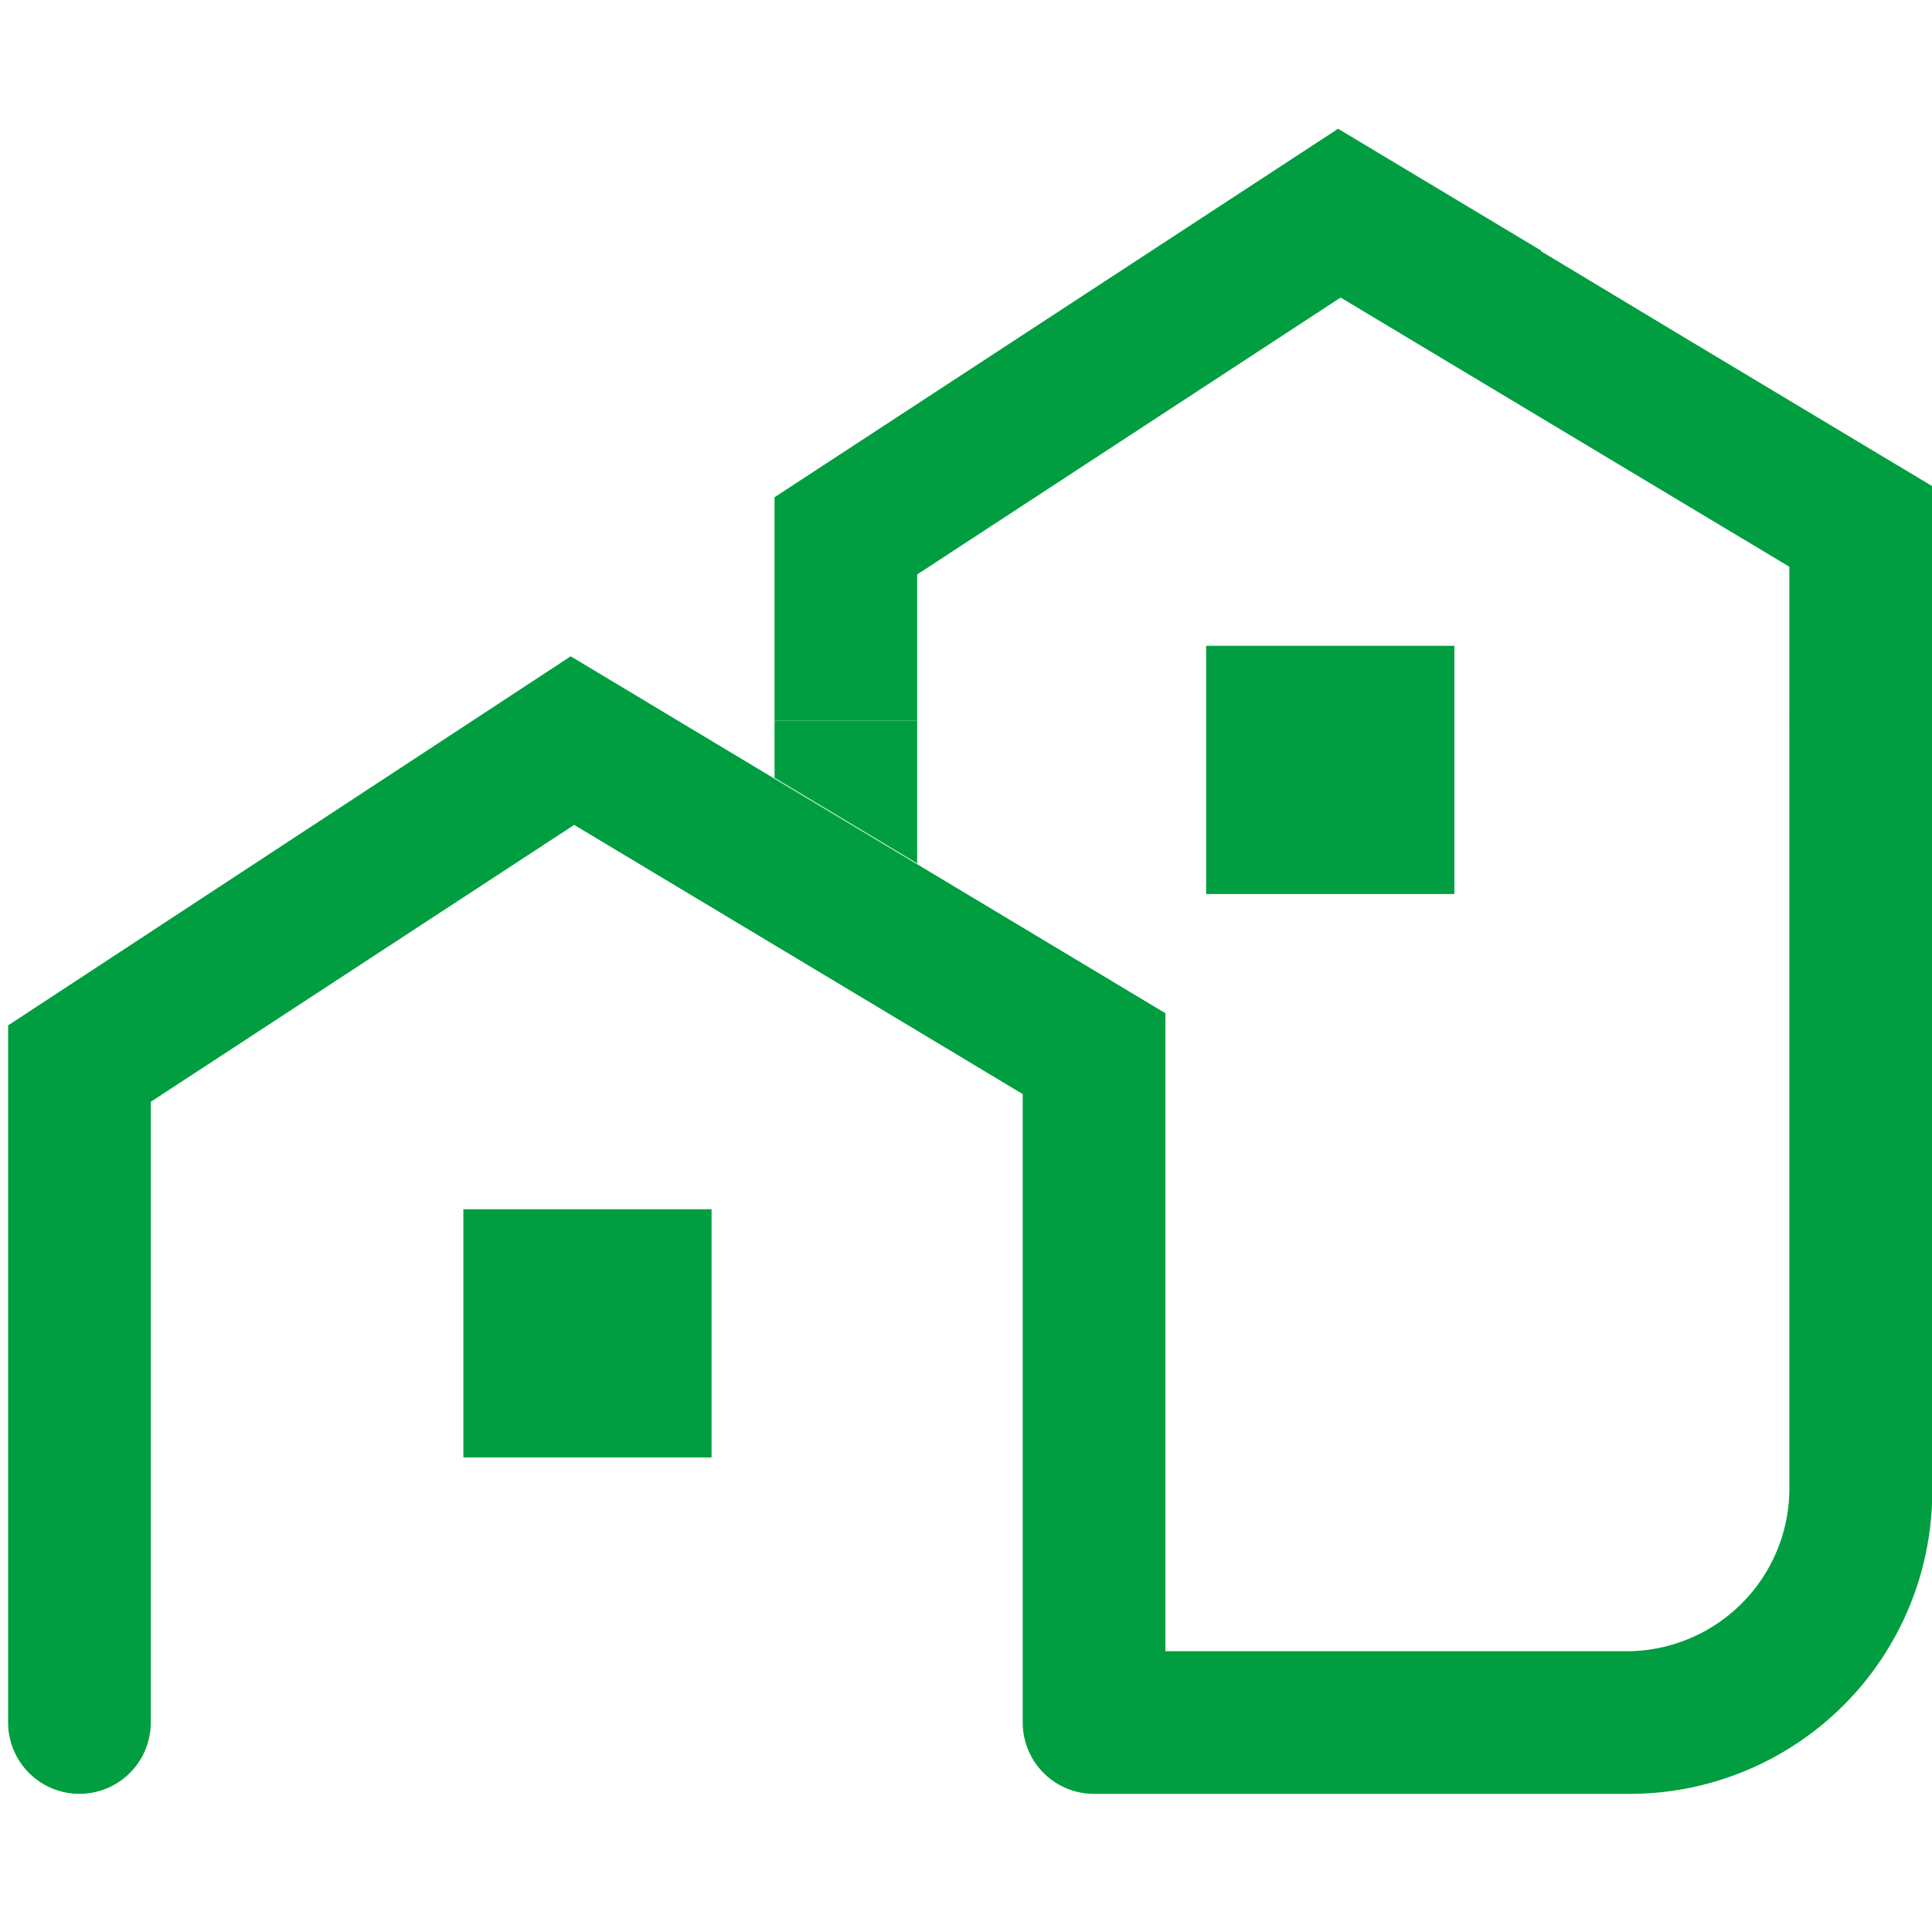
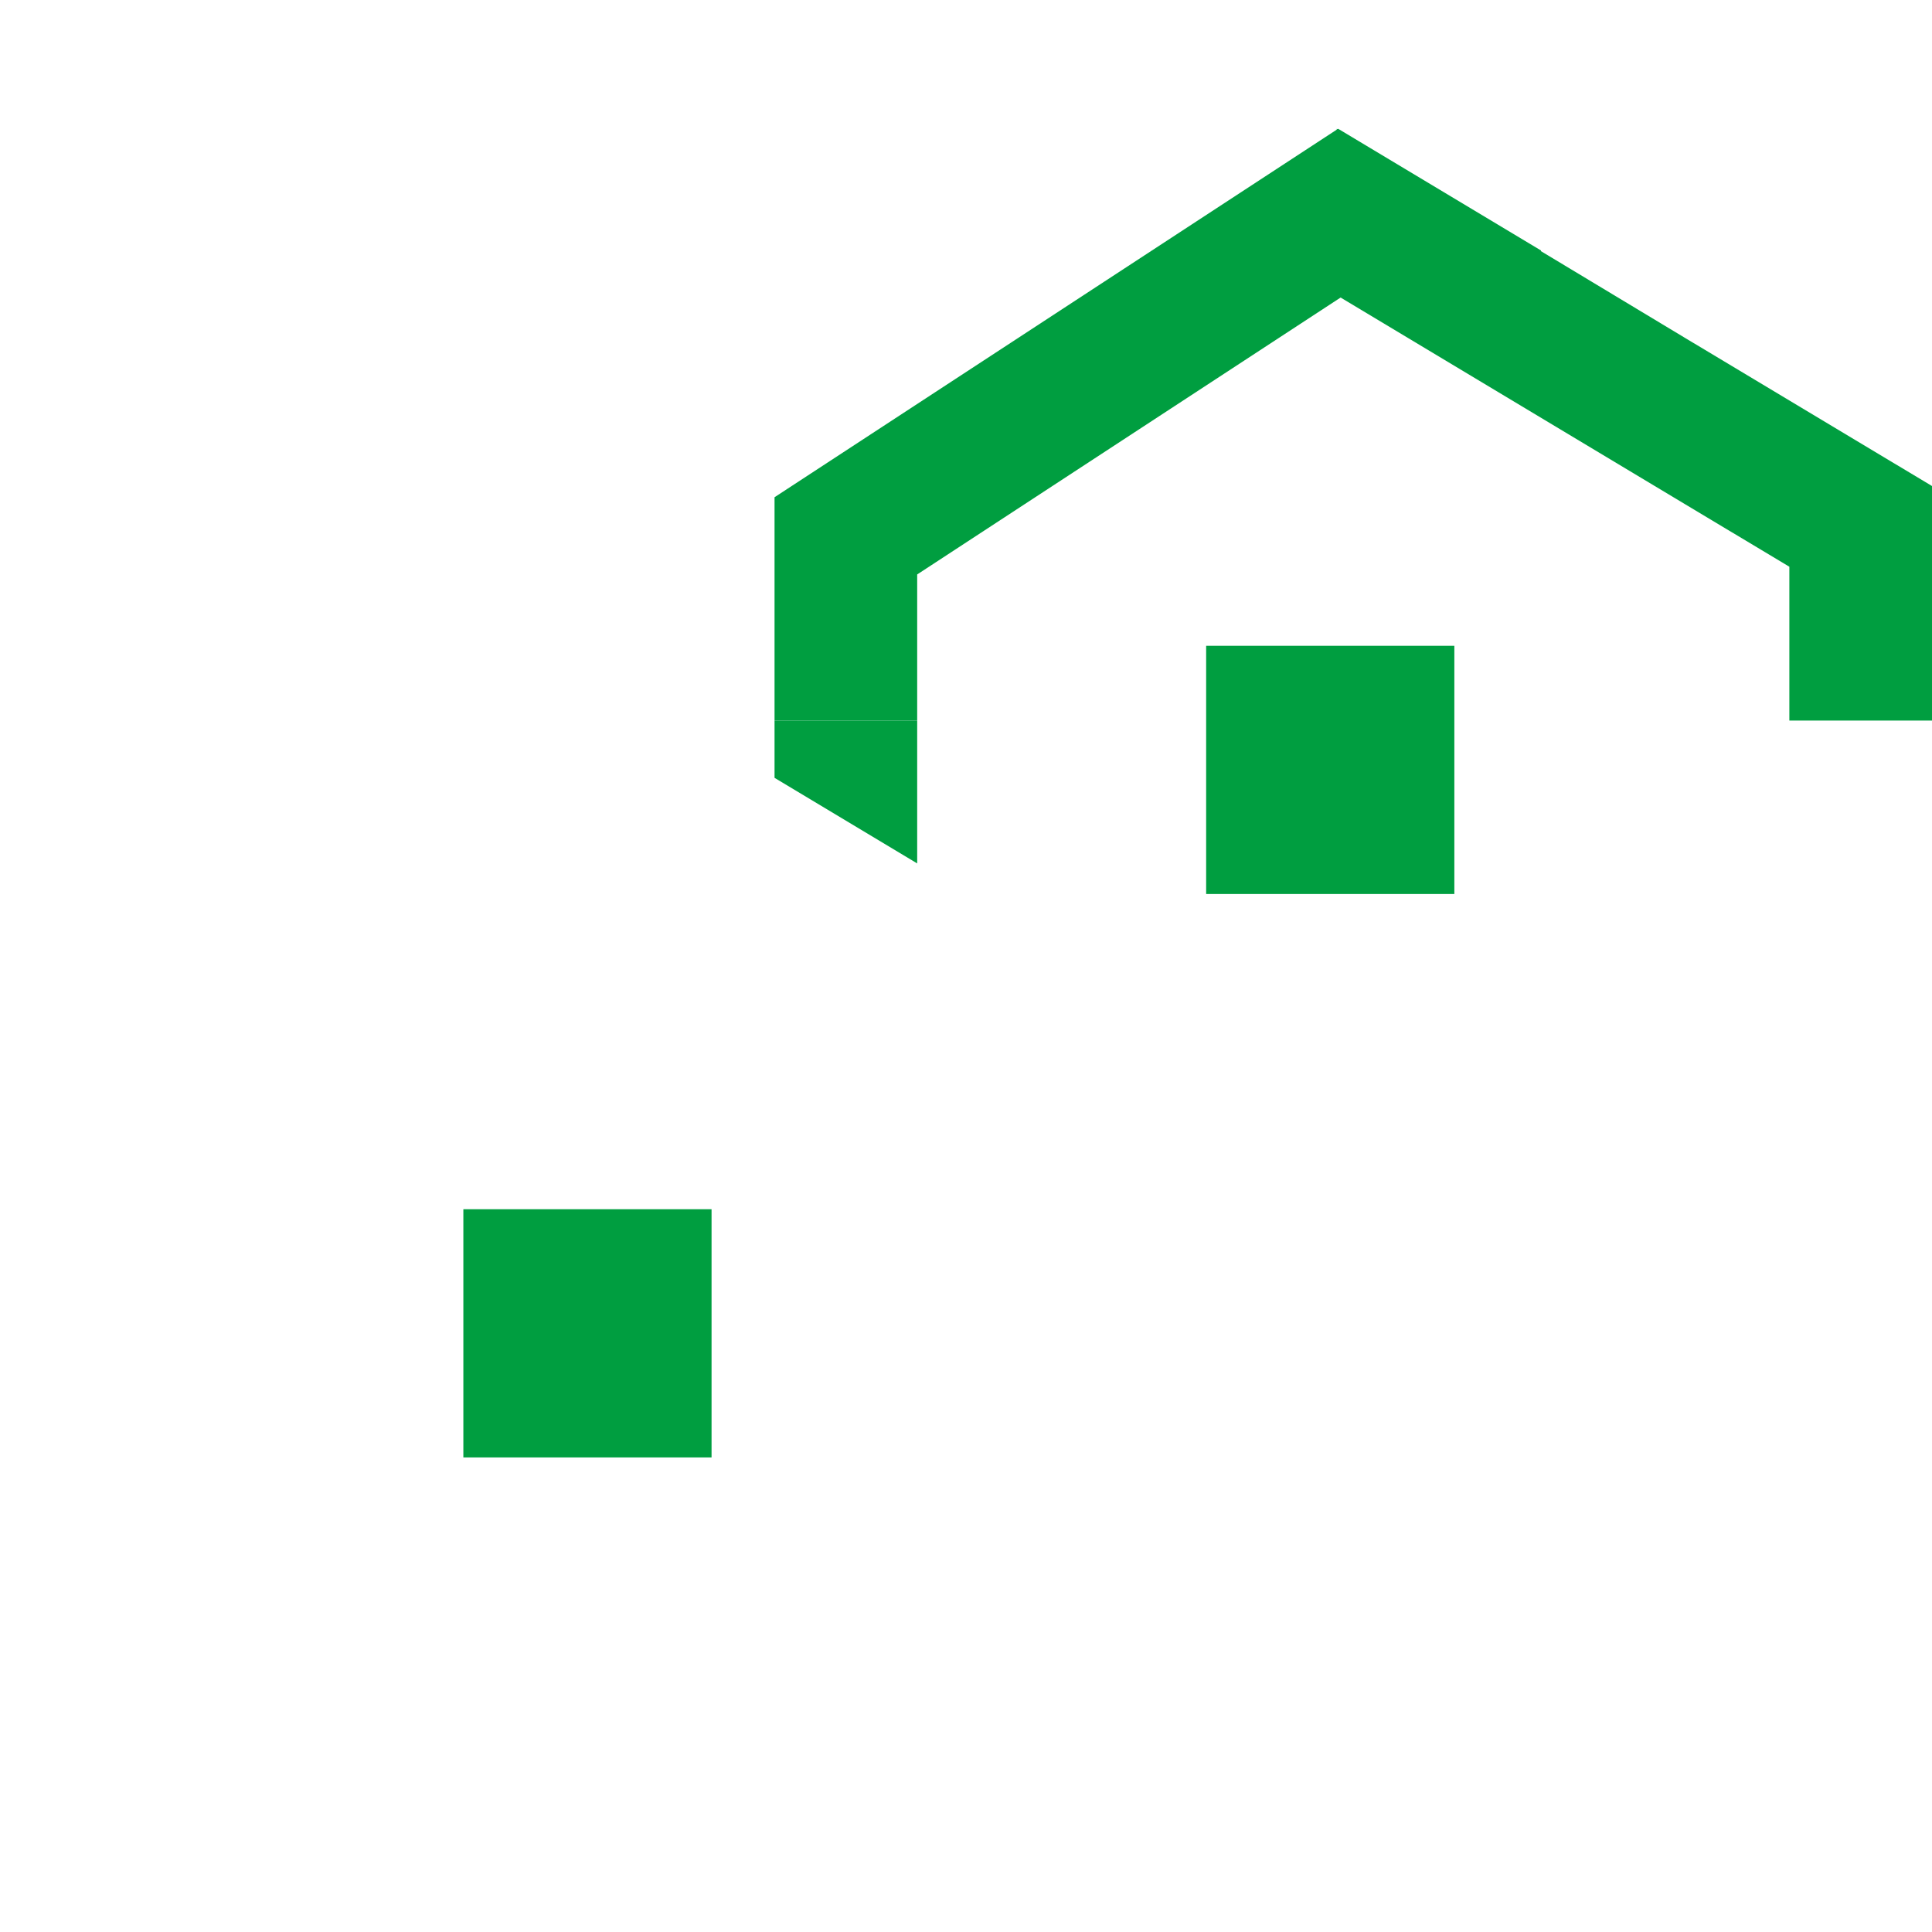
<svg xmlns="http://www.w3.org/2000/svg" height="30" viewBox="0 0 30 30" width="30">
  <clipPath id="a">
    <path d="m0 0h29.874v25.855h-29.874z" />
  </clipPath>
  <path d="m0 0h30v30h-30z" fill="none" />
  <g fill="#009e40" transform="translate(.126 2)">
    <path d="m18.603 8.028h3.854v3.854h-3.854z" />
    <path d="m7.069 16.777h3.854v3.854h-3.854z" />
    <path d="m39.825 29.04h-2.215v.889l2.215 1.329z" transform="translate(-25.709 -19.851)" />
    <g clip-path="url(#a)">
-       <path d="m27.659 26.874v11.983a2.531 2.531 0 0 1 -2.481 2.481h-7.208v-9.907l-3.832-2.3-2.238-1.342-3.164-1.9-8.736 5.731v10.825a1.107 1.107 0 0 0 2.215 0v-9.638l6.575-4.3 5.348 3.209 1.617.971v9.759a1.107 1.107 0 0 0 1.107 1.107h8.316a4.7 4.7 0 0 0 4.7-4.7v-11.979z" transform="translate(0 -17.698)" />
      <path d="m37.61 9.189h2.215v-2.269l6.575-4.3 5.348 3.209 1.62.971v2.389h2.215v-3.642l-3.835-2.3-2.237-1.347v-.011l-3.149-1.889-.012.006-.01-.006v.013l-8.73 5.708z" transform="translate(-25.709)" />
    </g>
  </g>
</svg>